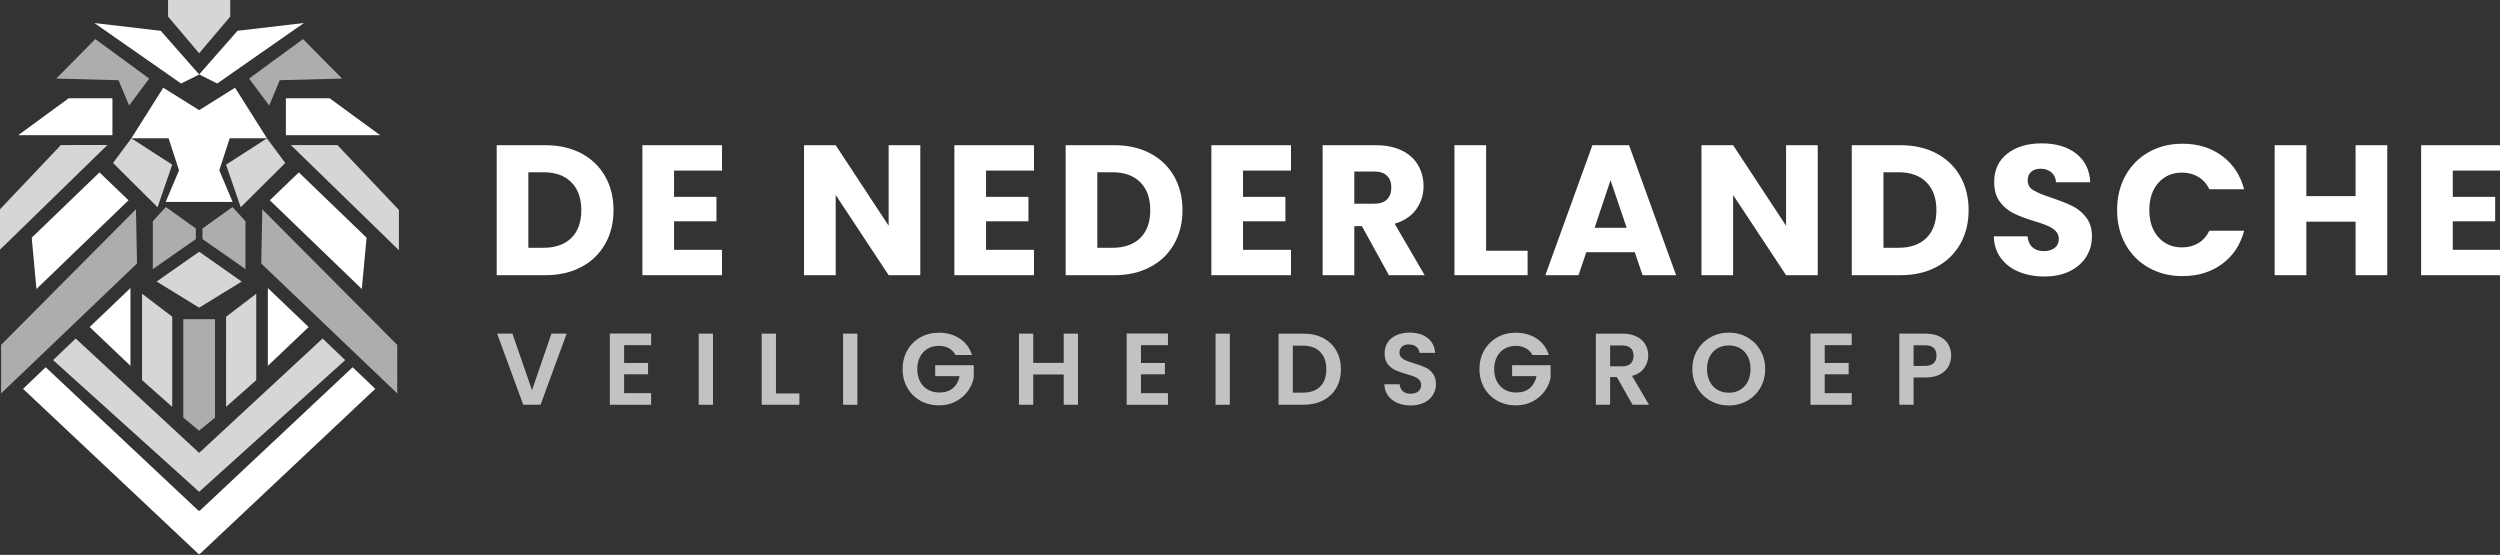
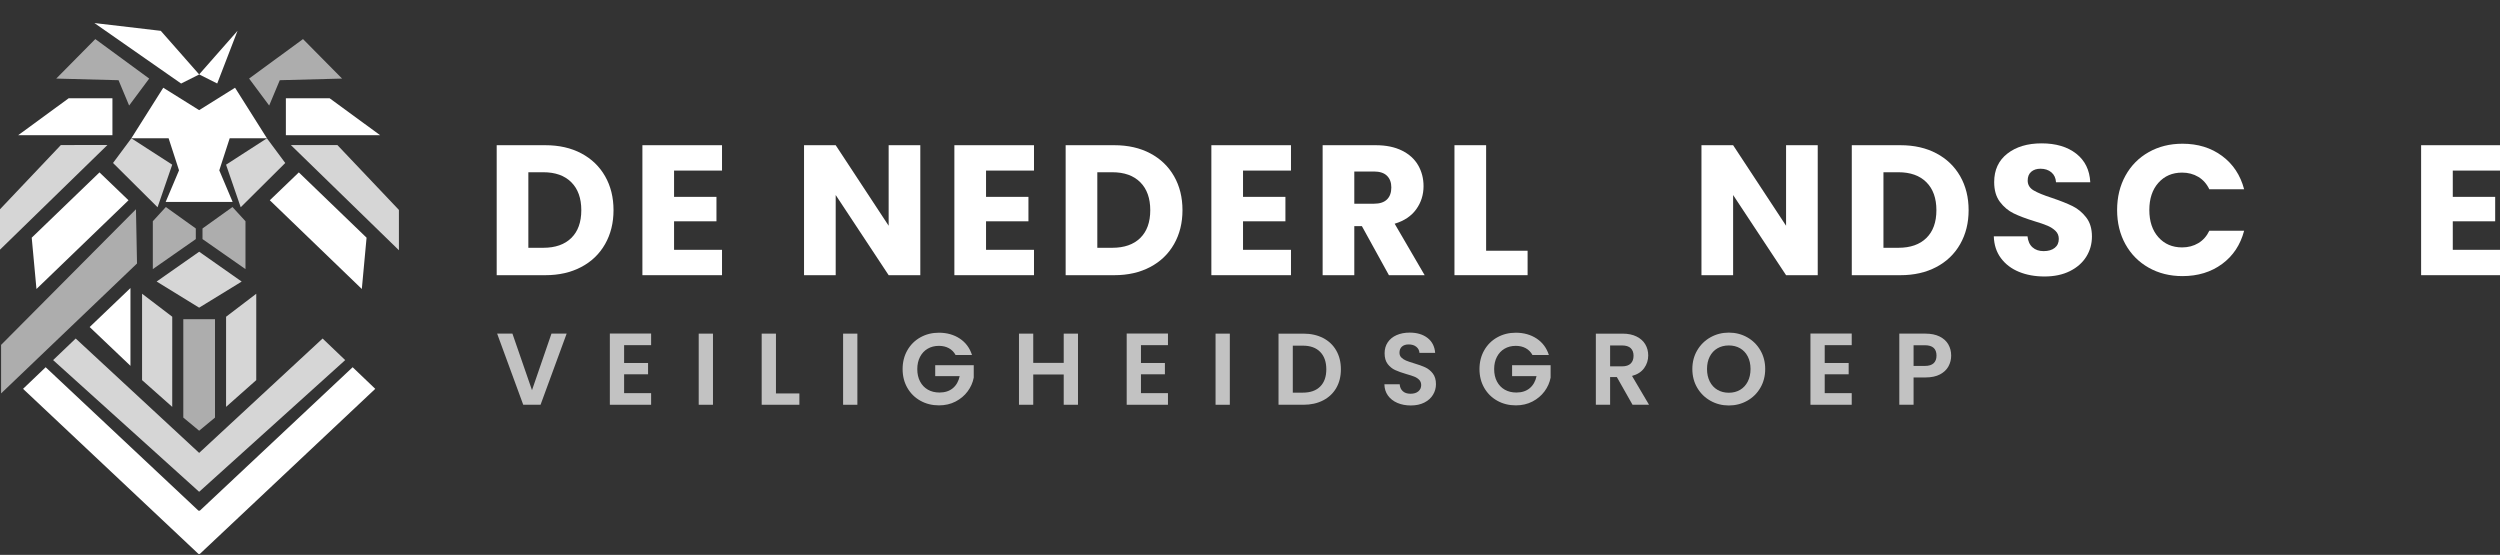
<svg xmlns="http://www.w3.org/2000/svg" xmlns:ns1="http://www.serif.com/" width="100%" height="100%" viewBox="0 0 1248 277" xml:space="preserve" style="fill-rule:evenodd;clip-rule:evenodd;stroke-linejoin:round;stroke-miterlimit:2;">
  <rect x="0" y="0" width="1248" height="277" fill="#333333" stroke="none" />
  <g transform="matrix(1,0,0,1,-479.246,-861.504)">
    <g id="Layer-1" ns1:id="Layer 1">
      <g transform="matrix(0.773,0,0,0.773,454.404,-23.858)">
        <g transform="matrix(1,0,0,1,401.084,1263.17)">
          <path d="M0,35.87C4.305,31.646 6.457,25.667 6.457,17.935C6.457,10.204 4.305,4.184 0,-0.12C-4.305,-4.425 -10.324,-6.577 -18.055,-6.577L-27.74,-6.577L-27.74,42.207L-18.055,42.207C-10.324,42.207 -4.305,40.096 0,35.87M6.457,-18.773C13.072,-15.264 18.193,-10.343 21.821,-4.006C25.448,2.331 27.262,9.645 27.262,17.935C27.262,26.146 25.448,33.439 21.821,39.816C18.193,46.194 13.052,51.136 6.397,54.642C-0.26,58.151 -7.972,59.904 -16.739,59.904L-48.187,59.904L-48.187,-24.034L-16.739,-24.034C-7.892,-24.034 -0.161,-22.28 6.457,-18.773" style="fill:white;fill-rule:nonzero;" />
        </g>
        <g transform="matrix(1,0,0,1,467.444,1306.69)">
          <path d="M0,-51.176L0,-34.197L27.381,-34.197L27.381,-18.414L0,-18.414L0,0L30.968,0L30.968,16.381L-20.447,16.381L-20.447,-67.557L30.968,-67.557L30.968,-51.176L0,-51.176Z" style="fill:white;fill-rule:nonzero;" />
        </g>
        <g transform="matrix(1,0,0,1,626.469,1239.13)">
          <path d="M0,83.938L-20.446,83.938L-54.644,32.165L-54.644,83.938L-75.09,83.938L-75.09,0L-54.644,0L-20.446,52.013L-20.446,0L0,0L0,83.938Z" style="fill:white;fill-rule:nonzero;" />
        </g>
        <g transform="matrix(1,0,0,1,668.916,1306.69)">
          <path d="M0,-51.176L0,-34.197L27.381,-34.197L27.381,-18.414L0,-18.414L0,0L30.968,0L30.968,16.381L-20.447,16.381L-20.447,-67.557L30.968,-67.557L30.968,-51.176L0,-51.176Z" style="fill:white;fill-rule:nonzero;" />
        </g>
        <g transform="matrix(1,0,0,1,768.516,1263.17)">
          <path d="M0,35.87C4.304,31.646 6.456,25.667 6.456,17.935C6.456,10.204 4.304,4.184 0,-0.12C-4.305,-4.425 -10.324,-6.577 -18.056,-6.577L-27.74,-6.577L-27.74,42.207L-18.056,42.207C-10.324,42.207 -4.305,40.096 0,35.87M6.456,-18.773C13.072,-15.264 18.192,-10.343 21.821,-4.006C25.447,2.331 27.262,9.645 27.262,17.935C27.262,26.146 25.447,33.439 21.821,39.816C18.192,46.194 13.052,51.136 6.396,54.642C-0.26,58.151 -7.973,59.904 -16.74,59.904L-48.188,59.904L-48.188,-24.034L-16.74,-24.034C-7.892,-24.034 -0.161,-22.28 6.456,-18.773" style="fill:white;fill-rule:nonzero;" />
        </g>
        <g transform="matrix(1,0,0,1,834.875,1306.69)">
          <path d="M0,-51.176L0,-34.197L27.382,-34.197L27.382,-18.414L0,-18.414L0,0L30.969,0L30.969,16.381L-20.446,16.381L-20.446,-67.557L30.969,-67.557L30.969,-51.176L0,-51.176Z" style="fill:white;fill-rule:nonzero;" />
        </g>
        <g transform="matrix(1,0,0,1,906.735,1285.29)">
          <path d="M0,-8.37L12.674,-8.37C16.42,-8.37 19.229,-9.286 21.104,-11.12C22.976,-12.953 23.913,-15.544 23.913,-18.892C23.913,-22.079 22.976,-24.59 21.104,-26.425C19.229,-28.258 16.42,-29.175 12.674,-29.175L0,-29.175L0,-8.37ZM22.359,37.784L4.902,6.098L0,6.098L0,37.784L-20.447,37.784L-20.447,-46.154L13.87,-46.154C20.485,-46.154 26.126,-44.997 30.789,-42.686C35.452,-40.373 38.938,-37.205 41.251,-33.181C43.563,-29.155 44.719,-24.671 44.719,-19.729C44.719,-14.149 43.144,-9.166 39.996,-4.783C36.846,-0.398 32.203,2.711 26.065,4.544L45.437,37.784L22.359,37.784Z" style="fill:white;fill-rule:nonzero;" />
        </g>
        <g transform="matrix(1,0,0,1,991.867,1254.91)">
          <path d="M0,52.372L26.784,52.372L26.784,68.155L-20.446,68.155L-20.446,-15.783L0,-15.783L0,52.372Z" style="fill:white;fill-rule:nonzero;" />
        </g>
        <g transform="matrix(1,0,0,1,1082.62,1269.74)">
-           <path d="M0,22.718L-10.403,-8.011L-20.686,22.718L0,22.718ZM5.261,38.501L-26.066,38.501L-31.088,53.328L-52.491,53.328L-22.121,-30.61L1.554,-30.61L31.925,53.328L10.283,53.328L5.261,38.501Z" style="fill:white;fill-rule:nonzero;" />
-         </g>
+           </g>
        <g transform="matrix(1,0,0,1,1206.02,1239.13)">
          <path d="M0,83.938L-20.446,83.938L-54.643,32.165L-54.643,83.938L-75.09,83.938L-75.09,0L-54.643,0L-20.446,52.013L-20.446,0L0,0L0,83.938Z" style="fill:white;fill-rule:nonzero;" />
        </g>
        <g transform="matrix(1,0,0,1,1276.2,1263.17)">
          <path d="M0,35.87C4.304,31.646 6.457,25.667 6.457,17.935C6.457,10.204 4.304,4.184 0,-0.12C-4.305,-4.425 -10.324,-6.577 -18.055,-6.577L-27.74,-6.577L-27.74,42.207L-18.055,42.207C-10.324,42.207 -4.305,40.096 0,35.87M6.457,-18.773C13.072,-15.264 18.193,-10.343 21.821,-4.006C25.448,2.331 27.262,9.645 27.262,17.935C27.262,26.146 25.448,33.439 21.821,39.816C18.193,46.194 13.052,51.136 6.397,54.642C-0.26,58.151 -7.972,59.904 -16.74,59.904L-48.187,59.904L-48.187,-24.034L-16.74,-24.034C-7.892,-24.034 -0.161,-22.28 6.457,-18.773" style="fill:white;fill-rule:nonzero;" />
        </g>
        <g transform="matrix(1,0,0,1,1335.99,1240.93)">
          <path d="M0,79.992C-4.863,78 -8.749,75.051 -11.658,71.144C-14.569,67.239 -16.103,62.535 -16.261,57.035L5.5,57.035C5.818,60.143 6.894,62.516 8.729,64.149C10.562,65.784 12.953,66.6 15.903,66.6C18.932,66.6 21.323,65.904 23.077,64.508C24.83,63.114 25.708,61.18 25.708,58.709C25.708,56.637 25.009,54.924 23.615,53.567C22.22,52.213 20.506,51.097 18.474,50.219C16.441,49.343 13.551,48.347 9.805,47.23C4.383,45.556 -0.041,43.882 -3.467,42.208C-6.896,40.534 -9.846,38.064 -12.315,34.795C-14.787,31.527 -16.022,27.262 -16.022,22.001C-16.022,14.19 -13.193,8.071 -7.533,3.647C-1.874,-0.777 5.5,-2.989 14.588,-2.989C23.834,-2.989 31.286,-0.777 36.947,3.647C42.606,8.071 45.635,14.229 46.035,22.12L23.914,22.12C23.753,19.411 22.758,17.278 20.925,15.723C19.09,14.169 16.74,13.392 13.87,13.392C11.398,13.392 9.405,14.05 7.892,15.365C6.376,16.68 5.62,18.575 5.62,21.044C5.62,23.755 6.894,25.868 9.446,27.382C11.997,28.897 15.981,30.532 21.403,32.284C26.823,34.118 31.227,35.871 34.616,37.545C38.003,39.219 40.932,41.651 43.404,44.839C45.874,48.028 47.111,52.132 47.111,57.154C47.111,61.937 45.895,66.283 43.464,70.187C41.031,74.094 37.504,77.203 32.882,79.514C28.258,81.827 22.797,82.981 16.501,82.981C10.362,82.981 4.861,81.986 0,79.992" style="fill:white;fill-rule:nonzero;" />
        </g>
        <g transform="matrix(1,0,0,1,1404.74,1303.04)">
          <path d="M0,-44.24C3.587,-50.736 8.588,-55.797 15.006,-59.426C21.421,-63.052 28.696,-64.866 36.827,-64.866C46.791,-64.866 55.319,-62.235 62.415,-56.974C69.509,-51.713 74.252,-44.539 76.644,-35.452L54.165,-35.452C52.491,-38.958 50.118,-41.628 47.05,-43.463C43.981,-45.296 40.493,-46.213 36.588,-46.213C30.29,-46.213 25.188,-44.02 21.283,-39.636C17.376,-35.252 15.424,-29.393 15.424,-22.06C15.424,-14.725 17.376,-8.866 21.283,-4.483C25.188,-0.098 30.29,2.093 36.588,2.093C40.493,2.093 43.981,1.177 47.05,-0.657C50.118,-2.49 52.491,-5.159 54.165,-8.668L76.644,-8.668C74.252,0.419 69.509,7.574 62.415,12.795C55.319,18.016 46.791,20.626 36.827,20.626C28.696,20.626 21.421,18.814 15.006,15.186C8.588,11.56 3.587,6.517 0,0.06C-3.587,-6.396 -5.381,-13.768 -5.381,-22.06C-5.381,-30.349 -3.587,-37.742 0,-44.24" style="fill:white;fill-rule:nonzero;" />
        </g>
        <g transform="matrix(1,0,0,1,1573.81,1323.07)">
-           <path d="M0,-83.938L0,0L-20.447,0L-20.447,-34.556L-52.252,-34.556L-52.252,0L-72.699,0L-72.699,-83.938L-52.252,-83.938L-52.252,-51.056L-20.447,-51.056L-20.447,-83.938L0,-83.938Z" style="fill:white;fill-rule:nonzero;" />
-         </g>
+           </g>
        <g transform="matrix(1,0,0,1,1616.13,1306.69)">
          <path d="M0,-51.176L0,-34.197L27.381,-34.197L27.381,-18.414L0,-18.414L0,0L30.968,0L30.968,16.381L-20.447,16.381L-20.447,-67.557L30.968,-67.557L30.968,-51.176L0,-51.176Z" style="fill:white;fill-rule:nonzero;" />
        </g>
        <g transform="matrix(1,0,0,1,398.073,1406.75)">
          <path d="M0,-45.934L-16.847,0L-28.034,0L-44.881,-45.934L-35.01,-45.934L-22.375,-9.411L-9.806,-45.934L0,-45.934Z" style="fill:white;fill-opacity:0.7;fill-rule:nonzero;" />
        </g>
        <g transform="matrix(1,0,0,1,435.188,1399.25)">
          <path d="M0,-30.996L0,-19.479L15.465,-19.479L15.465,-12.175L0,-12.175L0,-0L17.438,-0L17.438,7.502L-9.214,7.502L-9.214,-38.498L17.438,-38.498L17.438,-30.996L0,-30.996Z" style="fill:white;fill-opacity:0.7;fill-rule:nonzero;" />
        </g>
        <g transform="matrix(-1,0,0,1,1153.24,767.566)">
          <rect x="660.665" y="593.25" width="9.213" height="45.934" style="fill:white;fill-opacity:0.7;" />
        </g>
        <g transform="matrix(1,0,0,1,533.241,1368.12)">
          <path d="M0,31.324L15.136,31.324L15.136,38.629L-9.213,38.629L-9.213,-7.305L0,-7.305L0,31.324Z" style="fill:white;fill-opacity:0.7;fill-rule:nonzero;" />
        </g>
        <g transform="matrix(-1,0,0,1,1339.74,767.566)">
          <rect x="753.914" y="593.25" width="9.214" height="45.934" style="fill:white;fill-opacity:0.7;" />
        </g>
        <g transform="matrix(1,0,0,1,649.26,1392.73)">
          <path d="M0,-18.097C-1.054,-20.027 -2.501,-21.496 -4.344,-22.506C-6.187,-23.514 -8.337,-24.019 -10.793,-24.019C-13.514,-24.019 -15.926,-23.405 -18.032,-22.177C-20.138,-20.948 -21.783,-19.193 -22.968,-16.912C-24.151,-14.631 -24.744,-11.998 -24.744,-9.015C-24.744,-5.944 -24.142,-3.267 -22.935,-0.987C-21.729,1.295 -20.05,3.05 -17.9,4.278C-15.751,5.507 -13.25,6.12 -10.398,6.12C-6.889,6.12 -4.015,5.189 -1.777,3.323C0.46,1.459 1.93,-1.14 2.632,-4.474L-13.162,-4.474L-13.162,-11.516L11.713,-11.516L11.713,-3.488C11.099,-0.285 9.782,2.677 7.765,5.397C5.746,8.117 3.147,10.299 -0.033,11.945C-3.215,13.59 -6.778,14.412 -10.728,14.412C-15.159,14.412 -19.162,13.415 -22.737,11.418C-26.313,9.422 -29.12,6.647 -31.16,3.093C-33.2,-0.46 -34.221,-4.496 -34.221,-9.015C-34.221,-13.534 -33.2,-17.581 -31.16,-21.157C-29.12,-24.732 -26.313,-27.517 -22.737,-29.514C-19.162,-31.51 -15.181,-32.509 -10.793,-32.509C-5.617,-32.509 -1.119,-31.247 2.697,-28.725C6.515,-26.201 9.146,-22.659 10.595,-18.097L0,-18.097Z" style="fill:white;fill-opacity:0.7;fill-rule:nonzero;" />
        </g>
        <g transform="matrix(1,0,0,1,728.294,1406.75)">
          <path d="M0,-45.934L0,0L-9.214,0L-9.214,-19.545L-28.89,-19.545L-28.89,0L-38.104,0L-38.104,-45.934L-28.89,-45.934L-28.89,-27.047L-9.214,-27.047L-9.214,-45.934L0,-45.934Z" style="fill:white;fill-opacity:0.7;fill-rule:nonzero;" />
        </g>
        <g transform="matrix(1,0,0,1,768.963,1399.25)">
          <path d="M0,-30.996L0,-19.479L15.465,-19.479L15.465,-12.175L0,-12.175L0,-0L17.438,-0L17.438,7.502L-9.214,7.502L-9.214,-38.498L17.438,-38.498L17.438,-30.996L0,-30.996Z" style="fill:white;fill-opacity:0.7;fill-rule:nonzero;" />
        </g>
        <g transform="matrix(-1,0,0,1,1820.79,767.566)">
          <rect x="994.439" y="593.25" width="9.214" height="45.934" style="fill:white;fill-opacity:0.7;" />
        </g>
        <g transform="matrix(1,0,0,1,884.719,1372.6)">
          <path d="M0,22.374C2.632,19.742 3.948,16.035 3.948,11.253C3.948,6.471 2.632,2.73 0,0.033C-2.632,-2.666 -6.362,-4.015 -11.188,-4.015L-17.702,-4.015L-17.702,26.323L-11.188,26.323C-6.362,26.323 -2.632,25.006 0,22.374M1.875,-8.95C5.538,-7.063 8.368,-4.376 10.365,-0.889C12.36,2.599 13.359,6.646 13.359,11.253C13.359,15.859 12.36,19.885 10.365,23.329C8.368,26.773 5.538,29.438 1.875,31.324C-1.788,33.211 -6.033,34.154 -10.858,34.154L-26.916,34.154L-26.916,-11.78L-10.858,-11.78C-6.033,-11.78 -1.788,-10.836 1.875,-8.95" style="fill:white;fill-opacity:0.7;fill-rule:nonzero;" />
        </g>
        <g transform="matrix(1,0,0,1,934.567,1361.8)">
          <path d="M0,43.762C-2.566,42.666 -4.596,41.087 -6.087,39.024C-7.579,36.962 -8.347,34.527 -8.391,31.719L1.481,31.719C1.612,33.606 2.281,35.098 3.488,36.194C4.694,37.291 6.351,37.839 8.457,37.839C10.605,37.839 12.295,37.324 13.523,36.293C14.751,35.262 15.366,33.913 15.366,32.246C15.366,30.887 14.949,29.768 14.116,28.889C13.282,28.012 12.24,27.322 10.99,26.817C9.74,26.313 8.017,25.753 5.824,25.138C2.84,24.262 0.417,23.395 -1.448,22.539C-3.313,21.683 -4.914,20.39 -6.251,18.657C-7.59,16.924 -8.259,14.609 -8.259,11.714C-8.259,8.994 -7.579,6.625 -6.219,4.607C-4.859,2.589 -2.951,1.043 -0.494,-0.033C1.963,-1.108 4.771,-1.645 7.93,-1.645C12.668,-1.645 16.518,-0.493 19.479,1.81C22.44,4.113 24.074,7.327 24.382,11.45L14.248,11.45C14.159,9.871 13.491,8.566 12.24,7.535C10.99,6.505 9.333,5.989 7.272,5.989C5.472,5.989 4.036,6.449 2.961,7.37C1.886,8.292 1.349,9.631 1.349,11.385C1.349,12.614 1.754,13.634 2.566,14.445C3.378,15.257 4.387,15.915 5.594,16.419C6.8,16.924 8.5,17.505 10.694,18.163C13.677,19.041 16.112,19.918 17.999,20.795C19.884,21.673 21.508,22.99 22.868,24.743C24.228,26.499 24.908,28.802 24.908,31.654C24.908,34.111 24.272,36.391 23,38.497C21.727,40.603 19.863,42.282 17.406,43.532C14.949,44.782 12.032,45.407 8.654,45.407C5.451,45.407 2.566,44.859 0,43.762" style="fill:white;fill-opacity:0.7;fill-rule:nonzero;" />
        </g>
        <g transform="matrix(1,0,0,1,1021.8,1392.73)">
          <path d="M0,-18.097C-1.053,-20.027 -2.501,-21.496 -4.344,-22.506C-6.186,-23.514 -8.336,-24.019 -10.792,-24.019C-13.513,-24.019 -15.926,-23.405 -18.032,-22.177C-20.137,-20.948 -21.783,-19.193 -22.967,-16.912C-24.151,-14.631 -24.744,-11.998 -24.744,-9.015C-24.744,-5.944 -24.141,-3.267 -22.934,-0.987C-21.728,1.295 -20.05,3.05 -17.9,4.278C-15.751,5.507 -13.25,6.12 -10.398,6.12C-6.888,6.12 -4.015,5.189 -1.777,3.323C0.46,1.459 1.93,-1.14 2.632,-4.474L-13.162,-4.474L-13.162,-11.516L11.713,-11.516L11.713,-3.488C11.099,-0.285 9.783,2.677 7.765,5.397C5.747,8.117 3.147,10.299 -0.033,11.945C-3.214,13.59 -6.778,14.412 -10.727,14.412C-15.159,14.412 -19.162,13.415 -22.737,11.418C-26.313,9.422 -29.12,6.647 -31.16,3.093C-33.2,-0.46 -34.22,-4.496 -34.22,-9.015C-34.22,-13.534 -33.2,-17.581 -31.16,-21.157C-29.12,-24.732 -26.313,-27.517 -22.737,-29.514C-19.162,-31.51 -15.18,-32.509 -10.792,-32.509C-5.617,-32.509 -1.119,-31.247 2.698,-28.725C6.515,-26.201 9.147,-22.659 10.595,-18.097L0,-18.097Z" style="fill:white;fill-opacity:0.7;fill-rule:nonzero;" />
        </g>
        <g transform="matrix(1,0,0,1,1071.94,1385.63)">
          <path d="M0,-3.686L7.699,-3.686C10.2,-3.686 12.064,-4.289 13.293,-5.496C14.521,-6.702 15.136,-8.38 15.136,-10.53C15.136,-12.636 14.521,-14.269 13.293,-15.433C12.064,-16.595 10.2,-17.176 7.699,-17.176L0,-17.176L0,-3.686ZM14.478,21.124L4.343,3.224L0,3.224L0,21.124L-9.213,21.124L-9.213,-24.81L8.028,-24.81C11.582,-24.81 14.609,-24.185 17.11,-22.935C19.61,-21.684 21.486,-19.995 22.736,-17.868C23.987,-15.739 24.612,-13.36 24.612,-10.728C24.612,-7.7 23.734,-4.969 21.979,-2.534C20.225,-0.1 17.614,1.579 14.148,2.5L25.138,21.124L14.478,21.124Z" style="fill:white;fill-opacity:0.7;fill-rule:nonzero;" />
        </g>
        <g transform="matrix(1,0,0,1,1155.91,1370.26)">
          <path d="M0,26.85C2.106,25.6 3.751,23.812 4.936,21.487C6.12,19.162 6.712,16.463 6.712,13.392C6.712,10.322 6.12,7.634 4.936,5.331C3.751,3.027 2.106,1.262 0,0.033C-2.106,-1.194 -4.541,-1.809 -7.305,-1.809C-10.068,-1.809 -12.515,-1.194 -14.642,0.033C-16.771,1.262 -18.426,3.027 -19.611,5.331C-20.795,7.634 -21.387,10.322 -21.387,13.392C-21.387,16.463 -20.795,19.162 -19.611,21.487C-18.426,23.812 -16.771,25.6 -14.642,26.85C-12.515,28.1 -10.068,28.725 -7.305,28.725C-4.541,28.725 -2.106,28.1 0,26.85M-19.15,33.924C-22.748,31.907 -25.599,29.11 -27.705,25.534C-29.811,21.958 -30.864,17.912 -30.864,13.392C-30.864,8.917 -29.811,4.892 -27.705,1.316C-25.599,-2.259 -22.748,-5.056 -19.15,-7.074C-15.553,-9.091 -11.604,-10.101 -7.305,-10.101C-2.961,-10.101 0.998,-9.091 4.574,-7.074C8.149,-5.056 10.979,-2.259 13.063,1.316C15.146,4.892 16.188,8.917 16.188,13.392C16.188,17.912 15.146,21.958 13.063,25.534C10.979,29.11 8.138,31.907 4.541,33.924C0.943,35.943 -3.005,36.951 -7.305,36.951C-11.604,36.951 -15.553,35.943 -19.15,33.924" style="fill:white;fill-opacity:0.7;fill-rule:nonzero;" />
        </g>
        <g transform="matrix(1,0,0,1,1210.53,1399.25)">
          <path d="M0,-30.996L0,-19.479L15.465,-19.479L15.465,-12.175L0,-12.175L0,-0L17.439,-0L17.439,7.502L-9.213,7.502L-9.213,-38.498L17.439,-38.498L17.439,-30.996L0,-30.996Z" style="fill:white;fill-opacity:0.7;fill-rule:nonzero;" />
        </g>
        <g transform="matrix(1,0,0,1,1280.88,1387.63)">
          <path d="M0,-7.699C1.228,-8.861 1.843,-10.496 1.843,-12.602C1.843,-17.077 -0.658,-19.314 -5.659,-19.314L-12.964,-19.314L-12.964,-5.955L-5.659,-5.955C-3.115,-5.955 -1.229,-6.536 0,-7.699M9.575,-5.692C8.412,-3.542 6.591,-1.809 4.113,-0.493C1.634,0.823 -1.492,1.481 -5.265,1.481L-12.964,1.481L-12.964,19.117L-22.177,19.117L-22.177,-26.816L-5.265,-26.816C-1.711,-26.816 1.316,-26.201 3.817,-24.974C6.318,-23.745 8.193,-22.055 9.443,-19.907C10.694,-17.757 11.319,-15.322 11.319,-12.602C11.319,-10.144 10.737,-7.841 9.575,-5.692" style="fill:white;fill-opacity:0.7;fill-rule:nonzero;" />
        </g>
      </g>
      <g transform="matrix(0.467,0,0,0.467,111.662,584.441)">
        <g transform="matrix(-0.661,-0.751,-0.751,0.661,924.034,593.245)">
          <path d="M-109.946,-4.443L-47.849,-4.443L5.268,43.304L-104.465,16.458L-109.946,-4.443Z" style="fill:white;fill-rule:nonzero;" />
        </g>
        <g transform="matrix(0.661,-0.751,-0.751,-0.661,1035.99,707.195)">
-           <path d="M2.009,49.706L64.106,49.706L117.223,1.959L7.49,28.805L2.009,49.706Z" style="fill:white;fill-rule:nonzero;" />
+           <path d="M2.009,49.706L64.106,49.706L7.49,28.805L2.009,49.706Z" style="fill:white;fill-rule:nonzero;" />
        </g>
        <g transform="matrix(1,0,0,1,925.146,635.055)">
          <g opacity="0.6">
            <path d="M0,71.037L21.448,42.214L-36.153,0L-77.9,42.214L-11.325,43.962L0,71.037Z" style="fill:white;fill-rule:nonzero;" />
          </g>
        </g>
        <g transform="matrix(-1,0,0,1,806.538,737.809)">
          <path d="M-100.761,-39.519L-54.029,-39.519L0,0L-100.761,0L-100.761,-39.519Z" style="fill:white;fill-rule:nonzero;" />
        </g>
        <g transform="matrix(-0.688,0.726,0.726,0.688,879.501,849.052)">
          <g opacity="0.8">
            <path d="M-54.316,-89.096L41.256,-89.096L72.526,-59.44L-88.547,-53.002L-54.316,-89.096Z" style="fill:white;fill-rule:nonzero;" />
          </g>
        </g>
        <g transform="matrix(0.092,0.996,0.996,-0.092,860.556,789.061)">
          <path d="M54.404,-44.716L109.478,-44.716L24.103,61.964L-8.424,33.822L54.404,-44.716Z" style="fill:white;fill-rule:nonzero;" />
        </g>
        <g transform="matrix(1,0,0,1,932.453,1013.82)">
          <g opacity="0.6">
            <path d="M0,-196.854L-144.167,-51.877L-144.167,0L0.502,-138.279L1.126,-138.876L0,-196.854Z" style="fill:white;fill-rule:nonzero;" />
          </g>
        </g>
        <g transform="matrix(1,0,0,1,882.964,942.663)">
          <path d="M0,0.2L43.598,41.675L43.598,-41.475L0,0.2Z" style="fill:white;fill-rule:nonzero;" />
        </g>
        <g transform="matrix(-0.795,-0.606,-0.606,0.795,920.523,986.511)">
          <g opacity="0.8">
            <path d="M-7.201,-74.245L33.366,-74.245L-22.626,-0.77L-65.632,2.431L-7.201,-74.245Z" style="fill:white;fill-rule:nonzero;" />
          </g>
        </g>
        <g transform="matrix(1,0,0,1,983.06,948.531)">
          <g opacity="0.6">
            <path d="M0,91.117L16.939,105.164L33.879,91.117L33.879,-14.047L0,-14.047L0,91.117Z" style="fill:white;fill-rule:nonzero;" />
          </g>
        </g>
        <g transform="matrix(1,0,0,1,868.038,1118.83)">
          <g opacity="0.8">
            <path d="M0,-163.695L-24.143,-140.621L131.766,0L132.158,0L288.067,-140.621L263.924,-163.695L131.962,-41.416L0,-163.695Z" style="fill:white;fill-rule:nonzero;" />
          </g>
        </g>
        <g transform="matrix(-0.84,-0.542,-0.542,0.84,908.284,768.101)">
          <g opacity="0.8">
            <path d="M-53.553,-33.111L-1.536,-33.111L0.621,-0.318L-65.068,13.637L-53.553,-33.111Z" style="fill:white;fill-rule:nonzero;" />
          </g>
        </g>
        <g transform="matrix(1,0,0,1,964.388,880.956)">
          <g opacity="0.6">
            <path d="M0,-66.373L-13.917,-51.172L-13.917,0L32.026,-32.098L32.026,-43.454L0,-66.373Z" style="fill:white;fill-rule:nonzero;" />
          </g>
        </g>
        <g transform="matrix(1,0,0,1,1000,592.789)">
          <g opacity="0.8">
-             <path d="M0,57.431L33.228,18.216L33.228,0L-33.228,0L-33.228,18.216L0,57.431Z" style="fill:white;fill-rule:nonzero;" />
-           </g>
+             </g>
        </g>
        <g transform="matrix(1,0,0,1,1053.41,663.878)">
          <g opacity="0.6">
            <path d="M0,13.391L21.448,42.214L32.772,15.139L99.348,13.391L57.601,-28.823L0,13.391Z" style="fill:white;fill-rule:nonzero;" />
          </g>
        </g>
        <g transform="matrix(0,1,1,0,1162.84,667.669)">
          <path d="M30.621,-70.14L70.14,-70.14L70.14,30.621L30.621,-23.408L30.621,-70.14Z" style="fill:white;fill-rule:nonzero;" />
        </g>
        <g transform="matrix(-1,0,0,1,1163.79,860.773)">
          <g opacity="0.8">
            <path d="M16.021,-112.442L65.766,-112.442L-49.745,0L-49.745,-43.096L16.021,-112.442Z" style="fill:white;fill-rule:nonzero;" />
          </g>
        </g>
        <g transform="matrix(-0.72,-0.694,-0.694,0.72,1095.19,798.607)">
          <path d="M-94.15,-23.033L6.427,-23.033L8.083,19.947L-128.554,19.973L-94.15,-23.033Z" style="fill:white;fill-rule:nonzero;" />
        </g>
        <g transform="matrix(-0.019,1,1,0.019,1238.86,845.793)">
          <g opacity="0.6">
-             <path d="M-25.499,-171.845L32.49,-171.845L168.518,-23.883L116.651,-24.89L-25.499,-171.845Z" style="fill:white;fill-rule:nonzero;" />
-           </g>
+             </g>
        </g>
        <g transform="matrix(1,0,0,1,1073.44,901.188)">
-           <path d="M0,83.15L43.598,41.675L0,0L0,83.15Z" style="fill:white;fill-rule:nonzero;" />
-         </g>
+           </g>
        <g transform="matrix(0.748,-0.663,-0.663,-0.748,1072.95,1023.7)">
          <g opacity="0.8">
            <path d="M-36.074,25.936L7.05,25.936L68.34,95.054L27.886,98.064L-36.074,25.936Z" style="fill:white;fill-rule:nonzero;" />
          </g>
        </g>
        <g transform="matrix(1,0,0,1,1000.7,1032.07)">
          <path d="M0,107.122L-1.404,107.122L-164.778,-46.24L-188.941,-23.14L-1.404,153.362L0,153.362L187.537,-23.14L163.374,-46.24L0,107.122Z" style="fill:white;fill-rule:nonzero;" />
        </g>
        <g transform="matrix(1,0,0,1,1032.65,755.133)">
          <path d="M0,-14.032L39.836,-14.032L5.721,-68.073L-32.646,-44.106L-71.013,-68.073L-105.128,-14.032L-65.292,-14.032L-54.171,20.234L-68.448,54.041L3.156,54.041L-11.121,20.234L0,-14.032Z" style="fill:white;fill-rule:nonzero;" />
        </g>
        <g transform="matrix(-0.84,0.542,0.542,0.84,1070.24,815.478)">
          <g opacity="0.8">
            <path d="M-42.183,-61.295L9.834,-61.295L21.349,-14.548L-44.34,-28.502L-42.183,-61.295Z" style="fill:white;fill-rule:nonzero;" />
          </g>
        </g>
        <g transform="matrix(1,0,0,1,1049.53,865.754)">
          <g opacity="0.6">
            <path d="M0,-35.97L-13.917,-51.171L-45.943,-28.252L-45.943,-16.896L0,15.201L0,-35.97Z" style="fill:white;fill-rule:nonzero;" />
          </g>
        </g>
        <g transform="matrix(-0.819,0.574,0.574,0.819,1017.17,916.75)">
          <g opacity="0.8">
            <path d="M-17.174,-54.381L38.347,-54.381L17.174,-5.424L-36.067,-2.173L-17.174,-54.381Z" style="fill:white;fill-rule:nonzero;" />
          </g>
        </g>
      </g>
    </g>
  </g>
</svg>